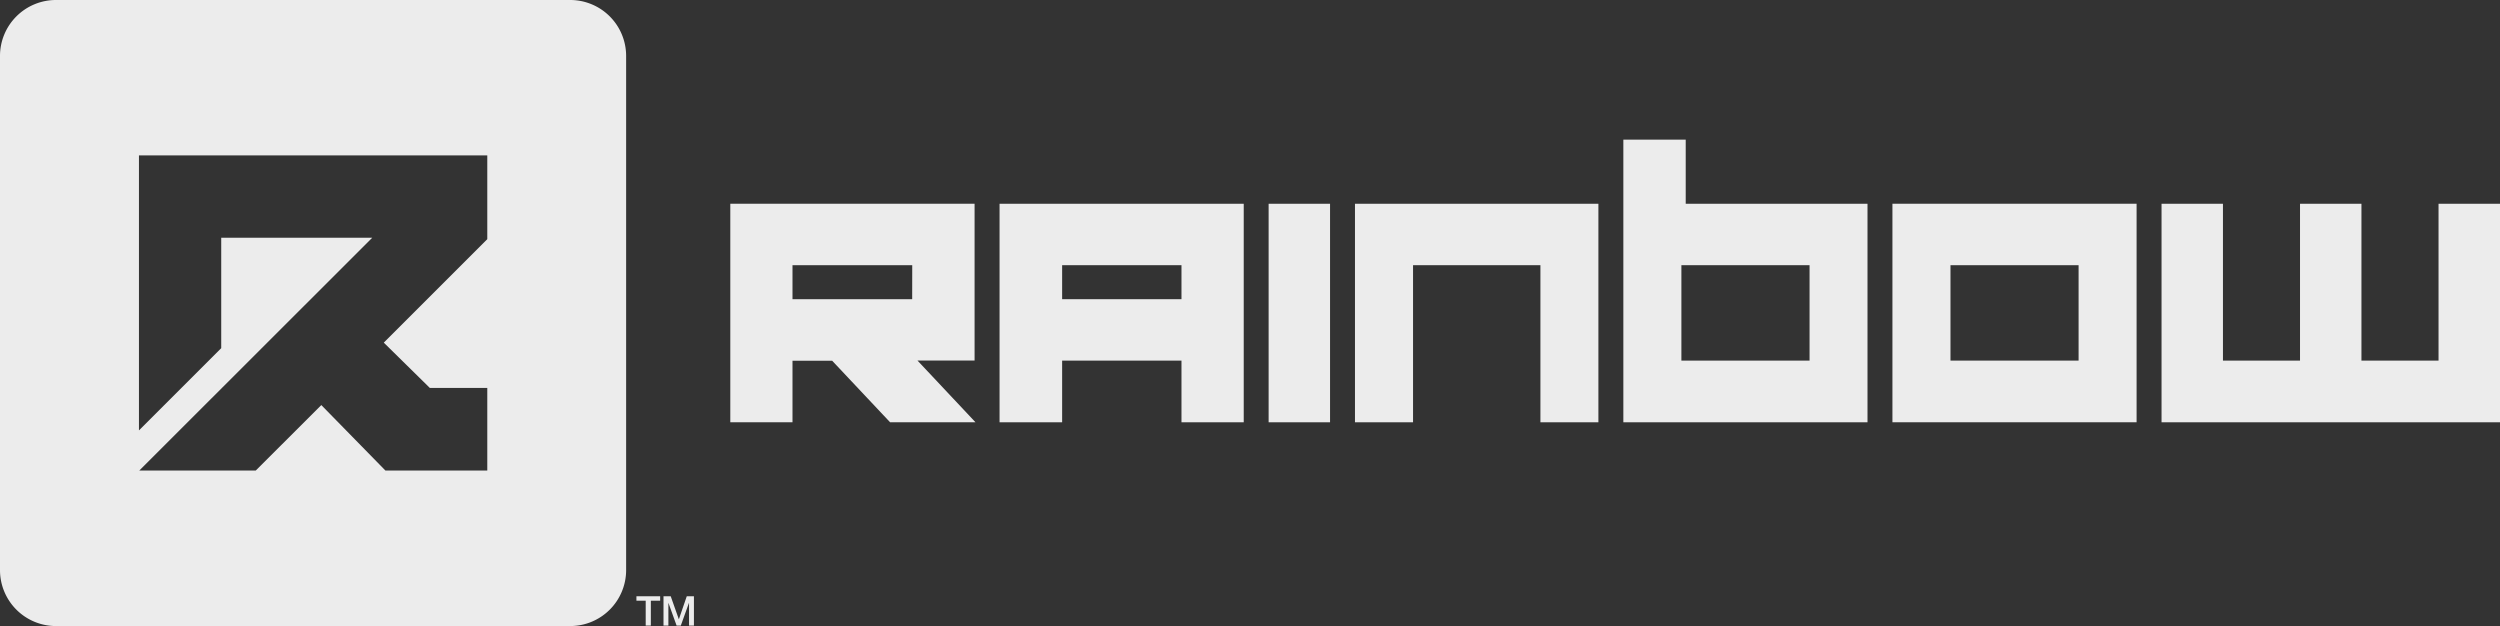
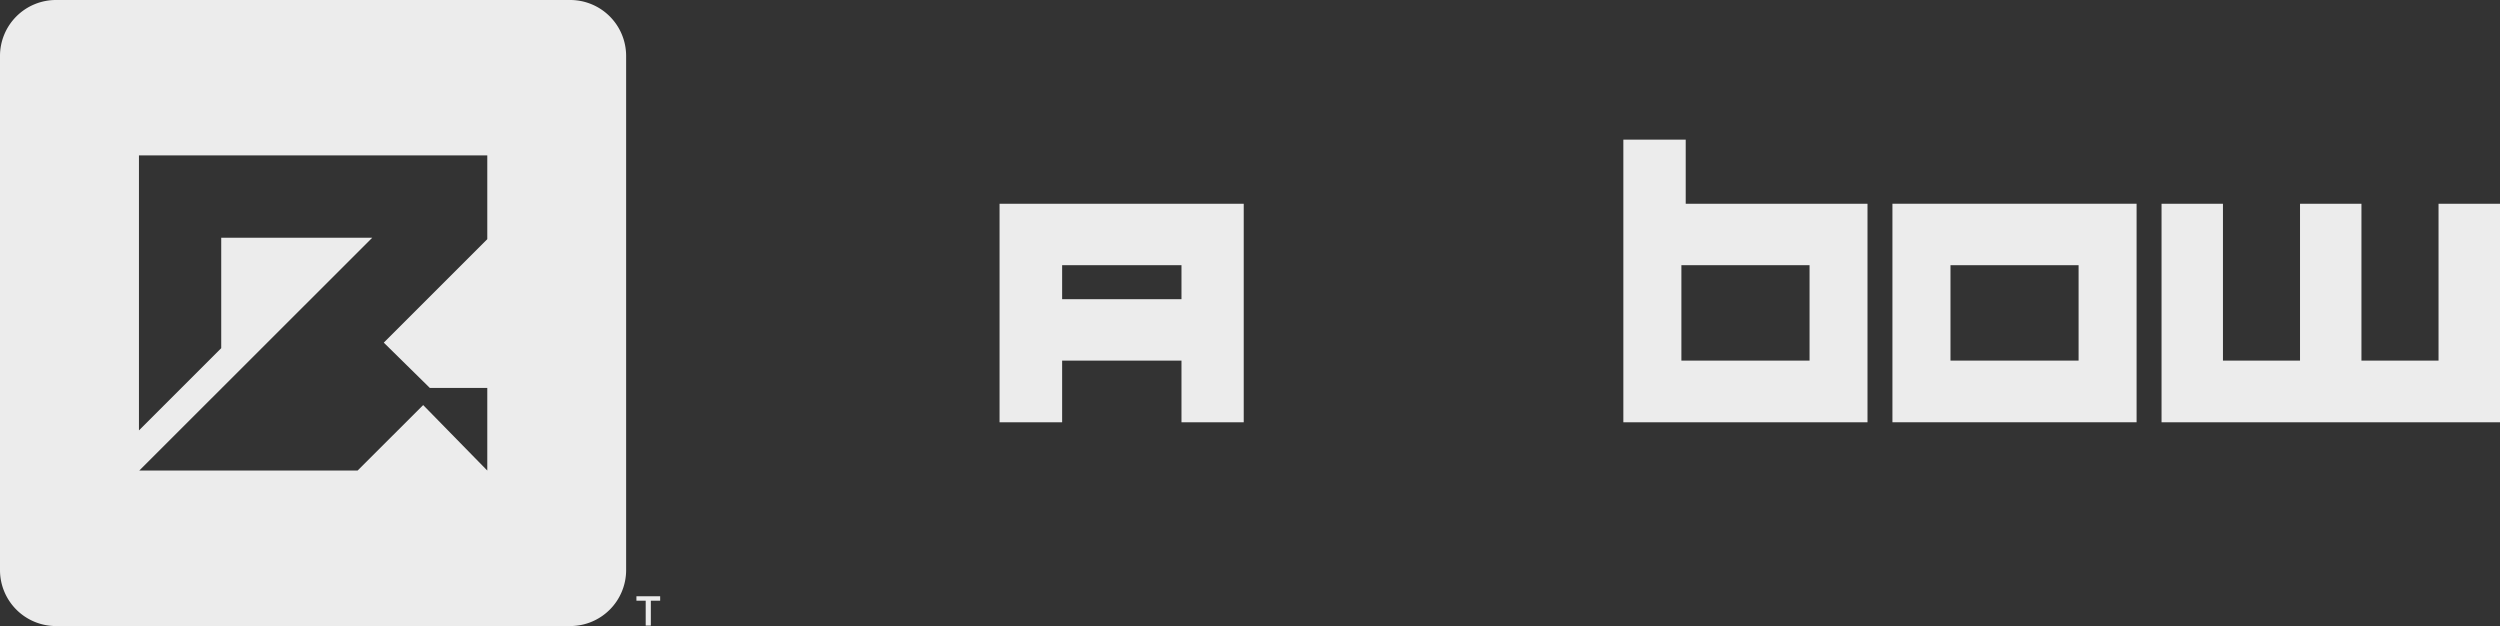
<svg xmlns="http://www.w3.org/2000/svg" viewBox="0 0 1313.39 328.9">
  <rect x="0" y="0" width="1313.39" height="328.9" fill="#333333" stroke="none" />
  <defs>
    <style>.cls-1{fill:#ececec;}</style>
  </defs>
  <title>logo-light_1</title>
  <g id="Layer_2" data-name="Layer 2">
    <g id="Layer_1-2" data-name="Layer 1">
-       <path class="cls-1" d="M512,189.41V107.05H383.67v114.8h32.67V189.52h20.85l30.43,32.33h44.87L482,189.41Zm-32.78-32.23H416.34V139.32h62.91Z" />
-       <rect class="cls-1" x="666.48" y="107.05" width="32.27" height="114.8" />
      <path class="cls-1" d="M994.2,221.85h128.27V107.05H994.2Zm30.5-82.53H1092v50.13H1024.7Z" />
-       <polygon class="cls-1" points="711.84 221.85 742.35 221.85 742.35 139.32 809.27 139.32 809.27 221.85 839.73 221.85 839.73 107.05 711.84 107.05 711.84 221.85" />
      <path class="cls-1" d="M885.6,107.05V73.36H852.84V221.85H981.1V107.05Zm65.06,82.4H883.33V139.32h67.33Z" />
      <path class="cls-1" d="M525.12,221.85H558v-32.4h62.7v32.4H653.4V107.05H525.12ZM558,139.32h62.7v17.86H558Z" />
      <polygon class="cls-1" points="1281.1 107.05 1281.1 189.45 1240.6 189.45 1240.6 107.05 1208.33 107.05 1208.33 189.45 1167.84 189.45 1167.84 107.05 1135.58 107.05 1135.58 221.85 1313.39 221.85 1313.39 107.05 1281.1 107.05" />
      <polygon class="cls-1" points="334.35 315.58 339.22 315.58 339.22 328.65 341.92 328.65 341.92 315.58 346.82 315.58 346.82 313.25 334.35 313.25 334.35 315.58" />
-       <polygon class="cls-1" points="356.66 325.31 356.62 325.31 352.37 313.25 348.57 313.25 348.57 328.65 351.14 328.65 351.14 316.76 351.18 316.76 355.45 328.65 357.67 328.65 361.94 316.76 361.99 316.76 361.99 328.65 364.56 328.65 364.56 313.25 360.8 313.25 356.66 325.31" />
-       <path class="cls-1" d="M299.51,0H29.39A29.4,29.4,0,0,0,0,29.36V299.51A29.4,29.4,0,0,0,29.39,328.9H299.51a29.39,29.39,0,0,0,29.43-29.39V29.36A29.39,29.39,0,0,0,299.51,0ZM256,125.65,201.62,180l24.21,23.82H256v43.39H202.49l-33.68-34.4-34.46,34.4H73.16L195.55,124.91H116.22v58L73,226.11V81.65H256Z" />
+       <path class="cls-1" d="M299.51,0H29.39A29.4,29.4,0,0,0,0,29.36V299.51A29.4,29.4,0,0,0,29.39,328.9H299.51a29.39,29.39,0,0,0,29.43-29.39V29.36A29.39,29.39,0,0,0,299.51,0ZM256,125.65,201.62,180l24.21,23.82H256v43.39l-33.68-34.4-34.46,34.4H73.16L195.55,124.91H116.22v58L73,226.11V81.65H256Z" />
    </g>
  </g>
</svg>